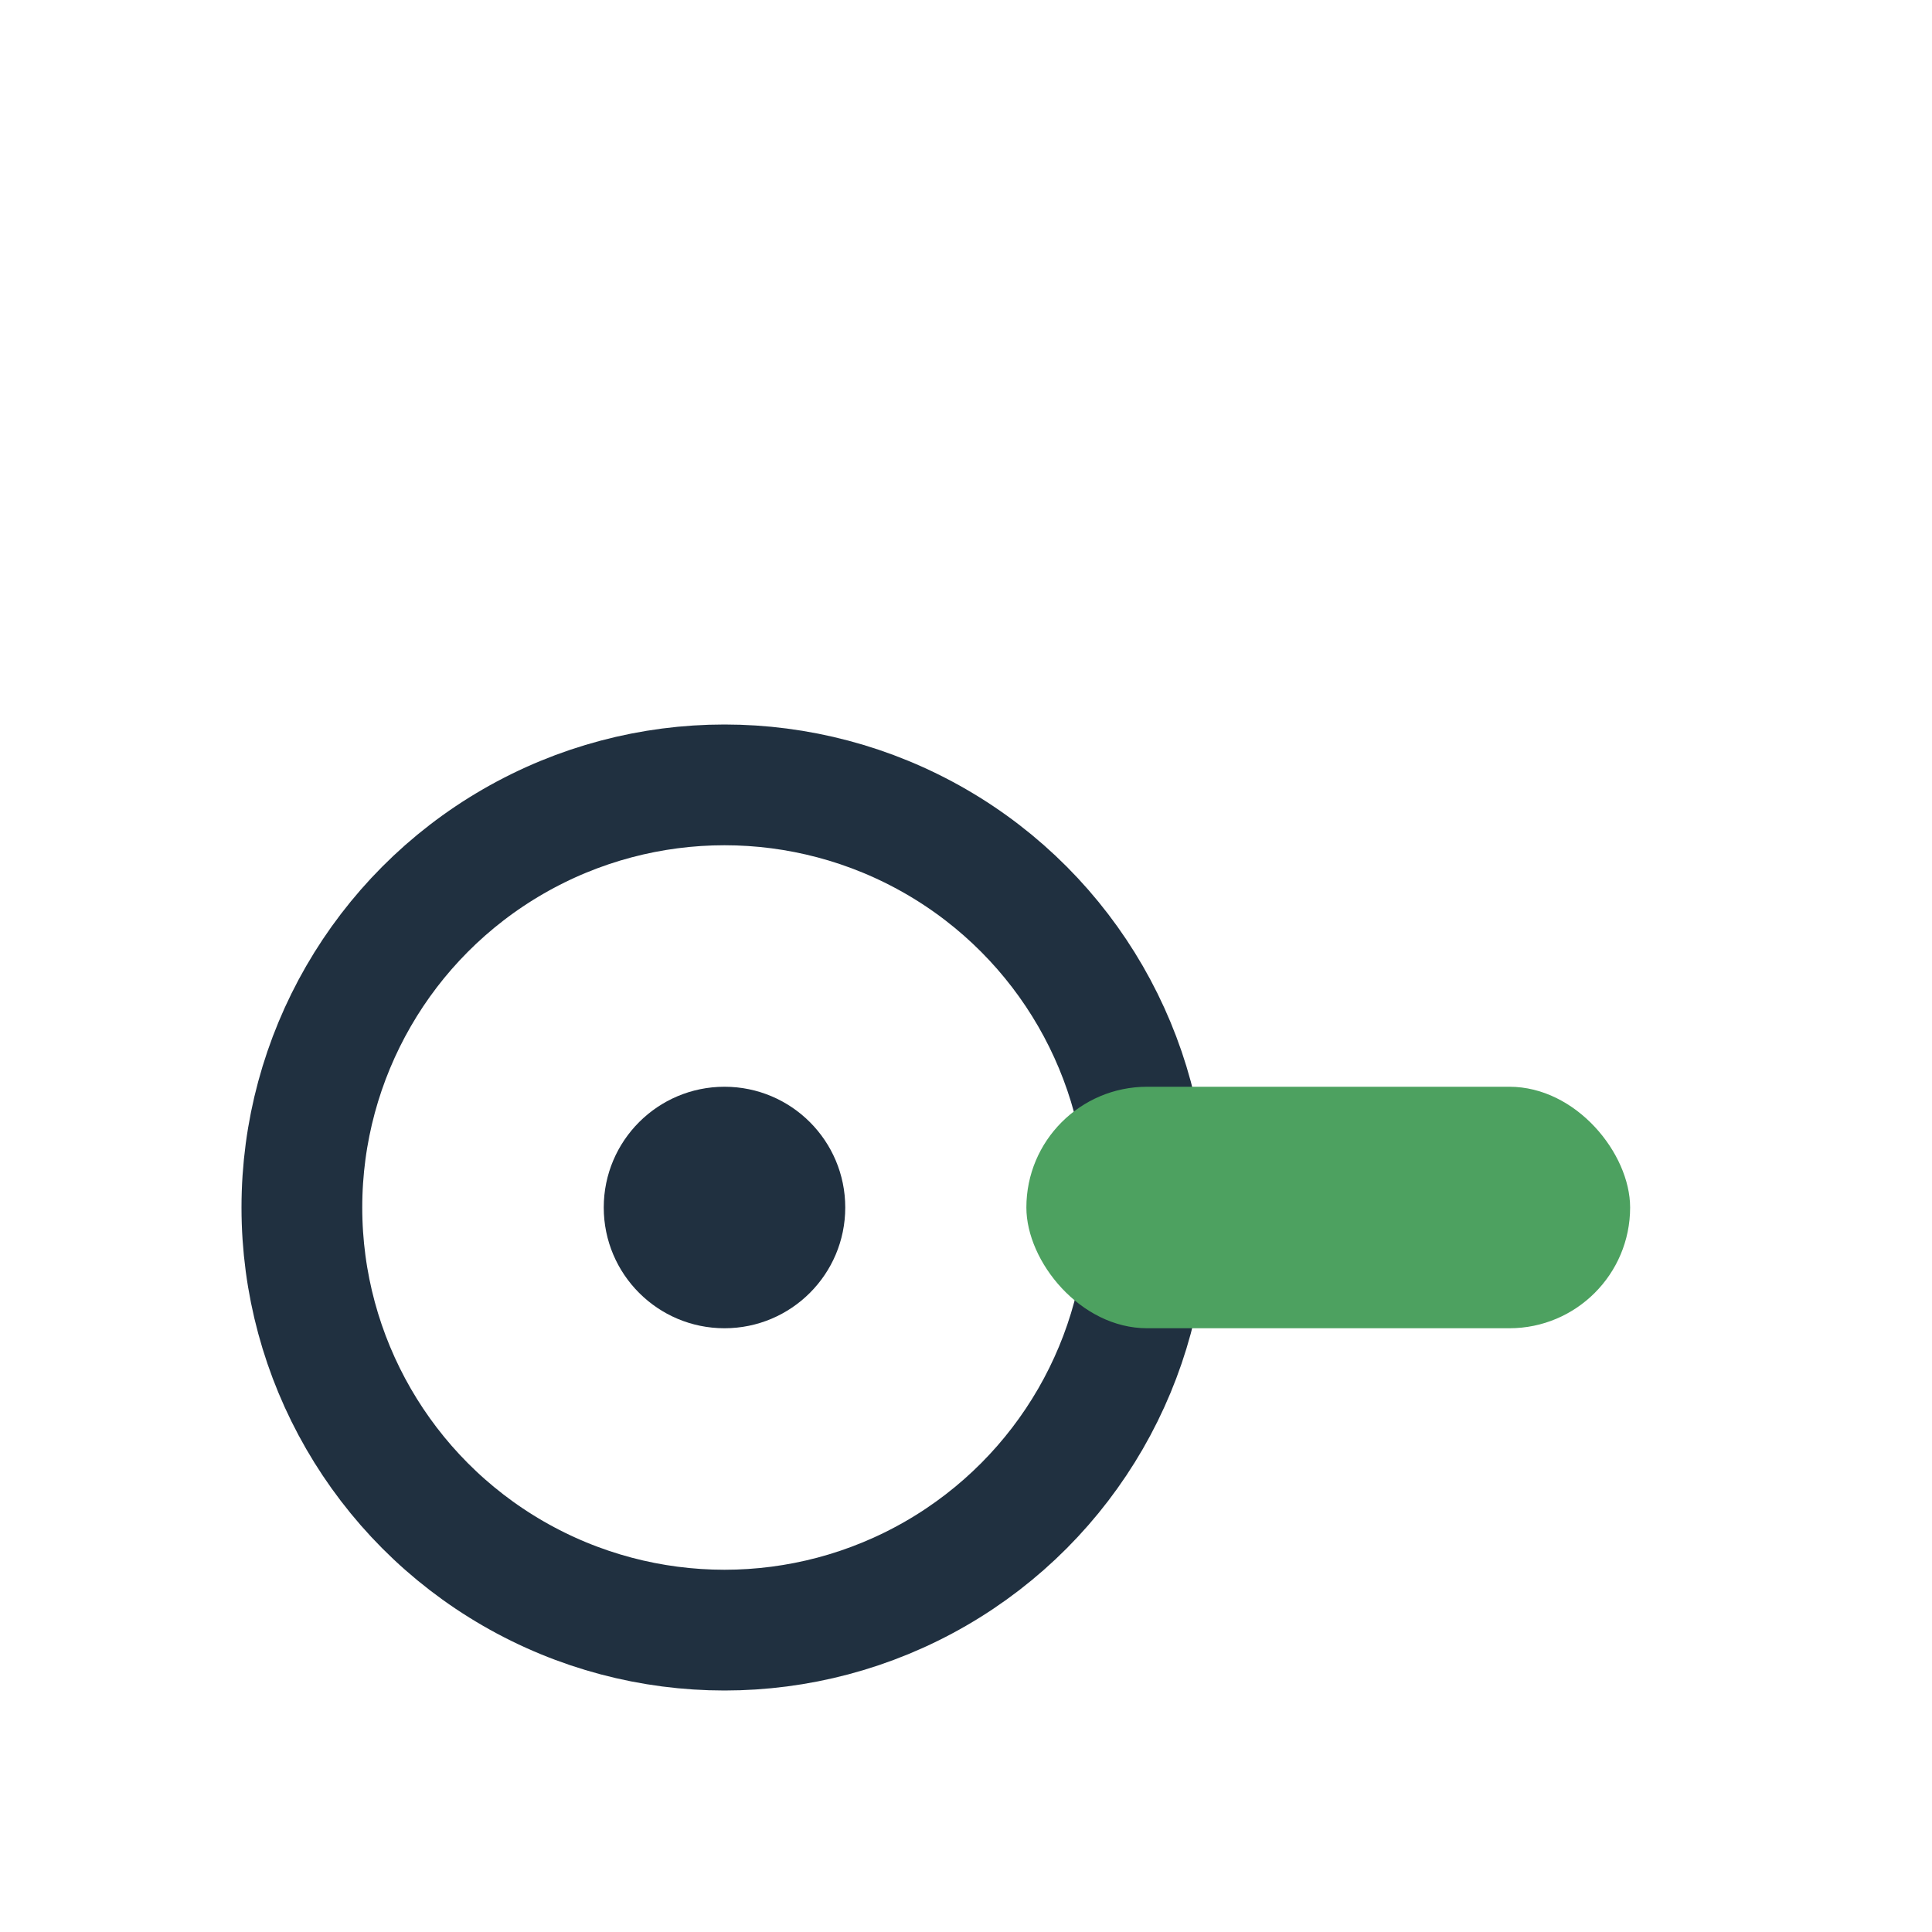
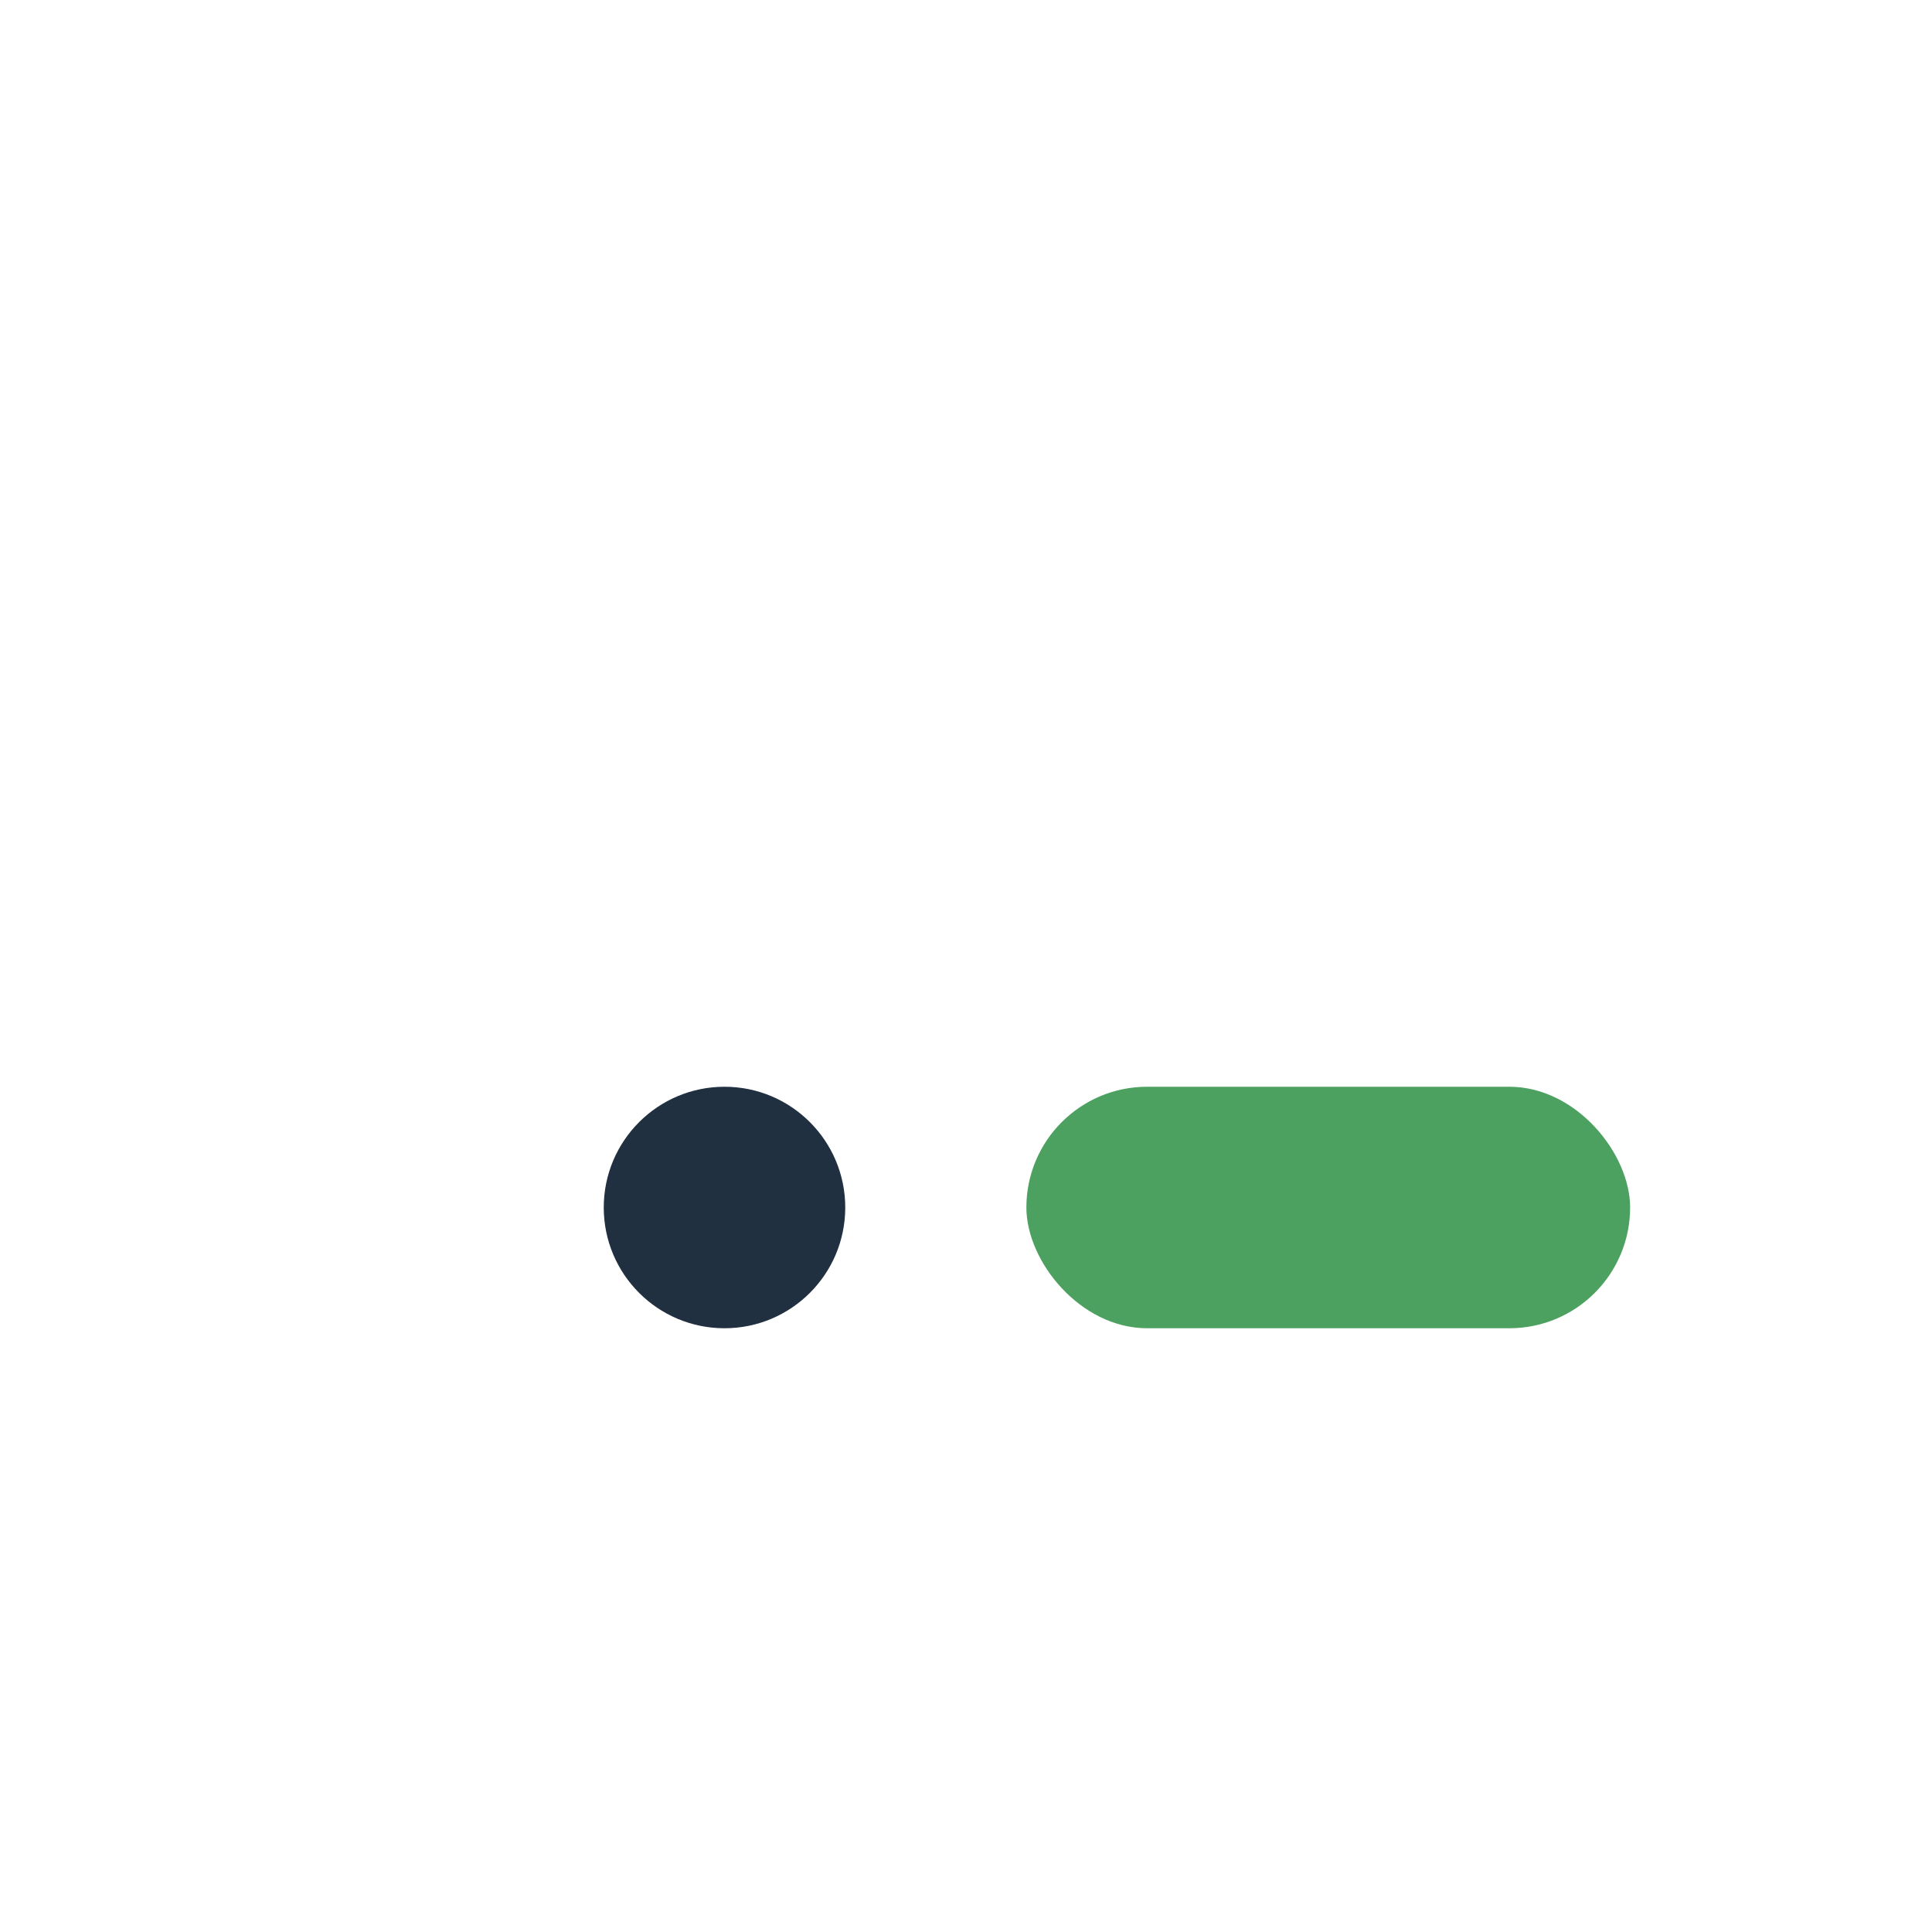
<svg xmlns="http://www.w3.org/2000/svg" width="32" height="32" viewBox="0 0 32 32">
-   <circle cx="12" cy="20" r="7" fill="none" stroke="#203040" stroke-width="2" />
  <rect x="17" y="18" width="10" height="4" rx="2" fill="#4DA160" />
  <circle cx="12" cy="20" r="2" fill="#203040" />
</svg>